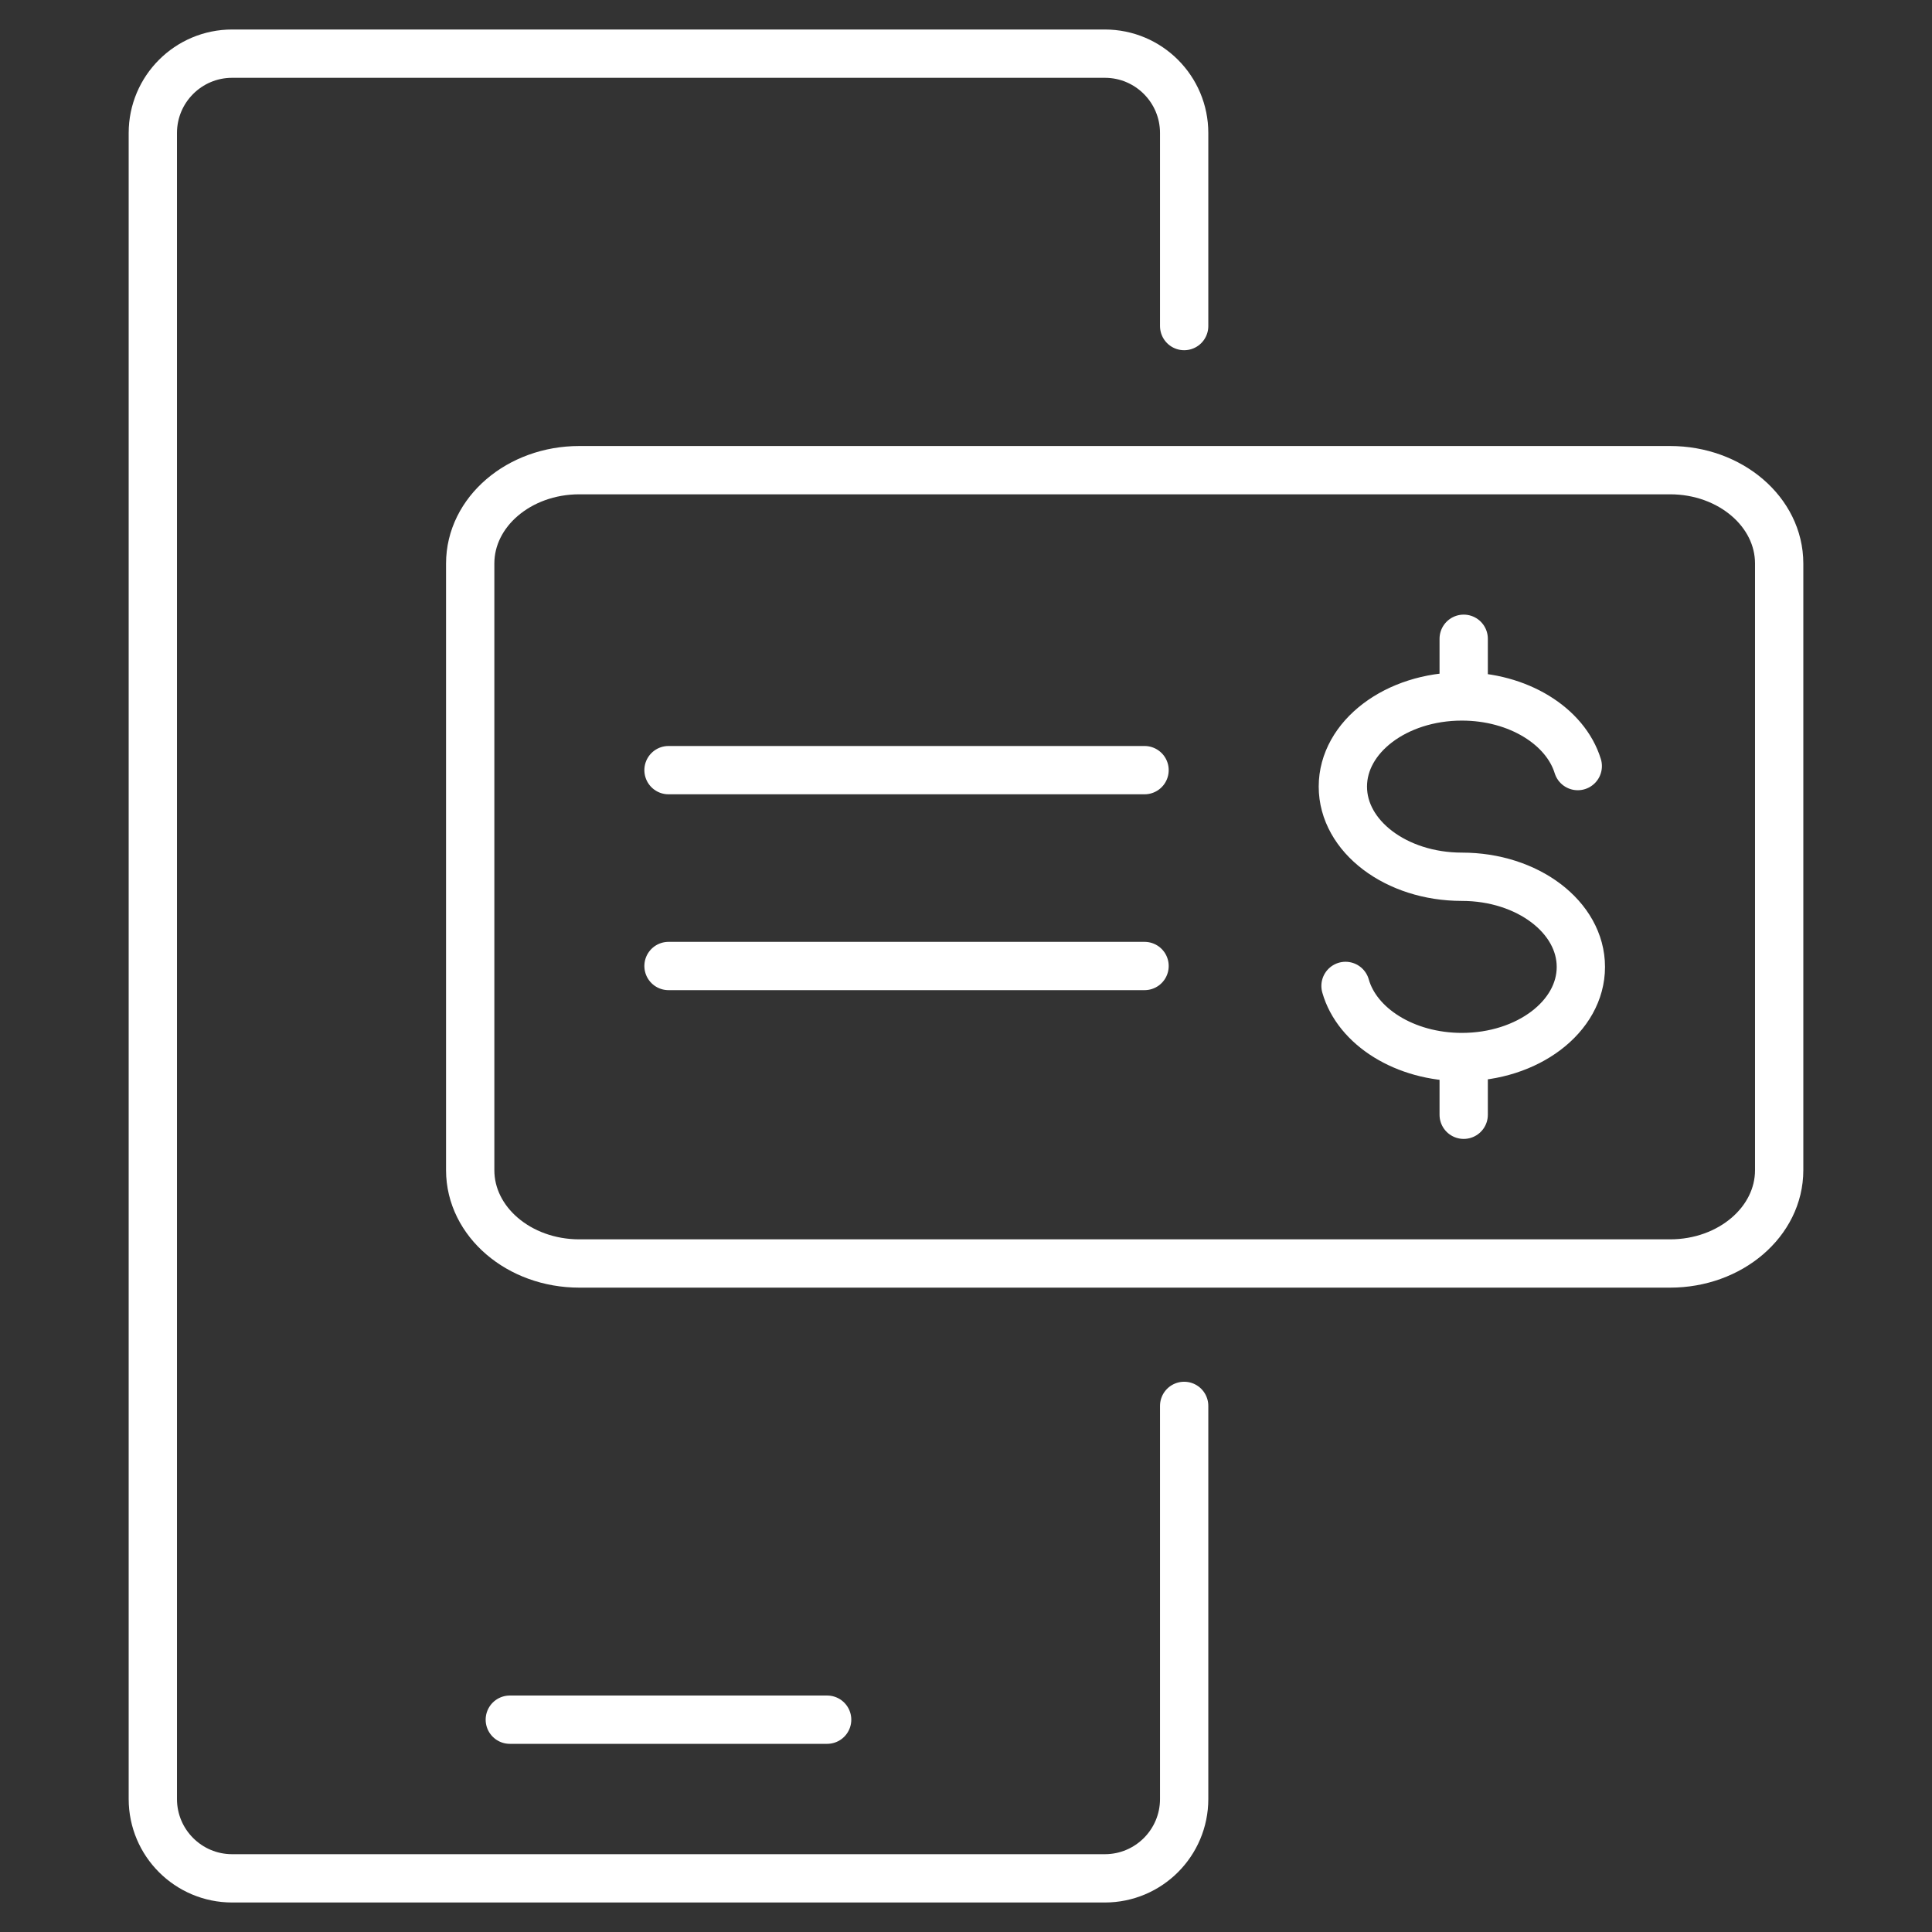
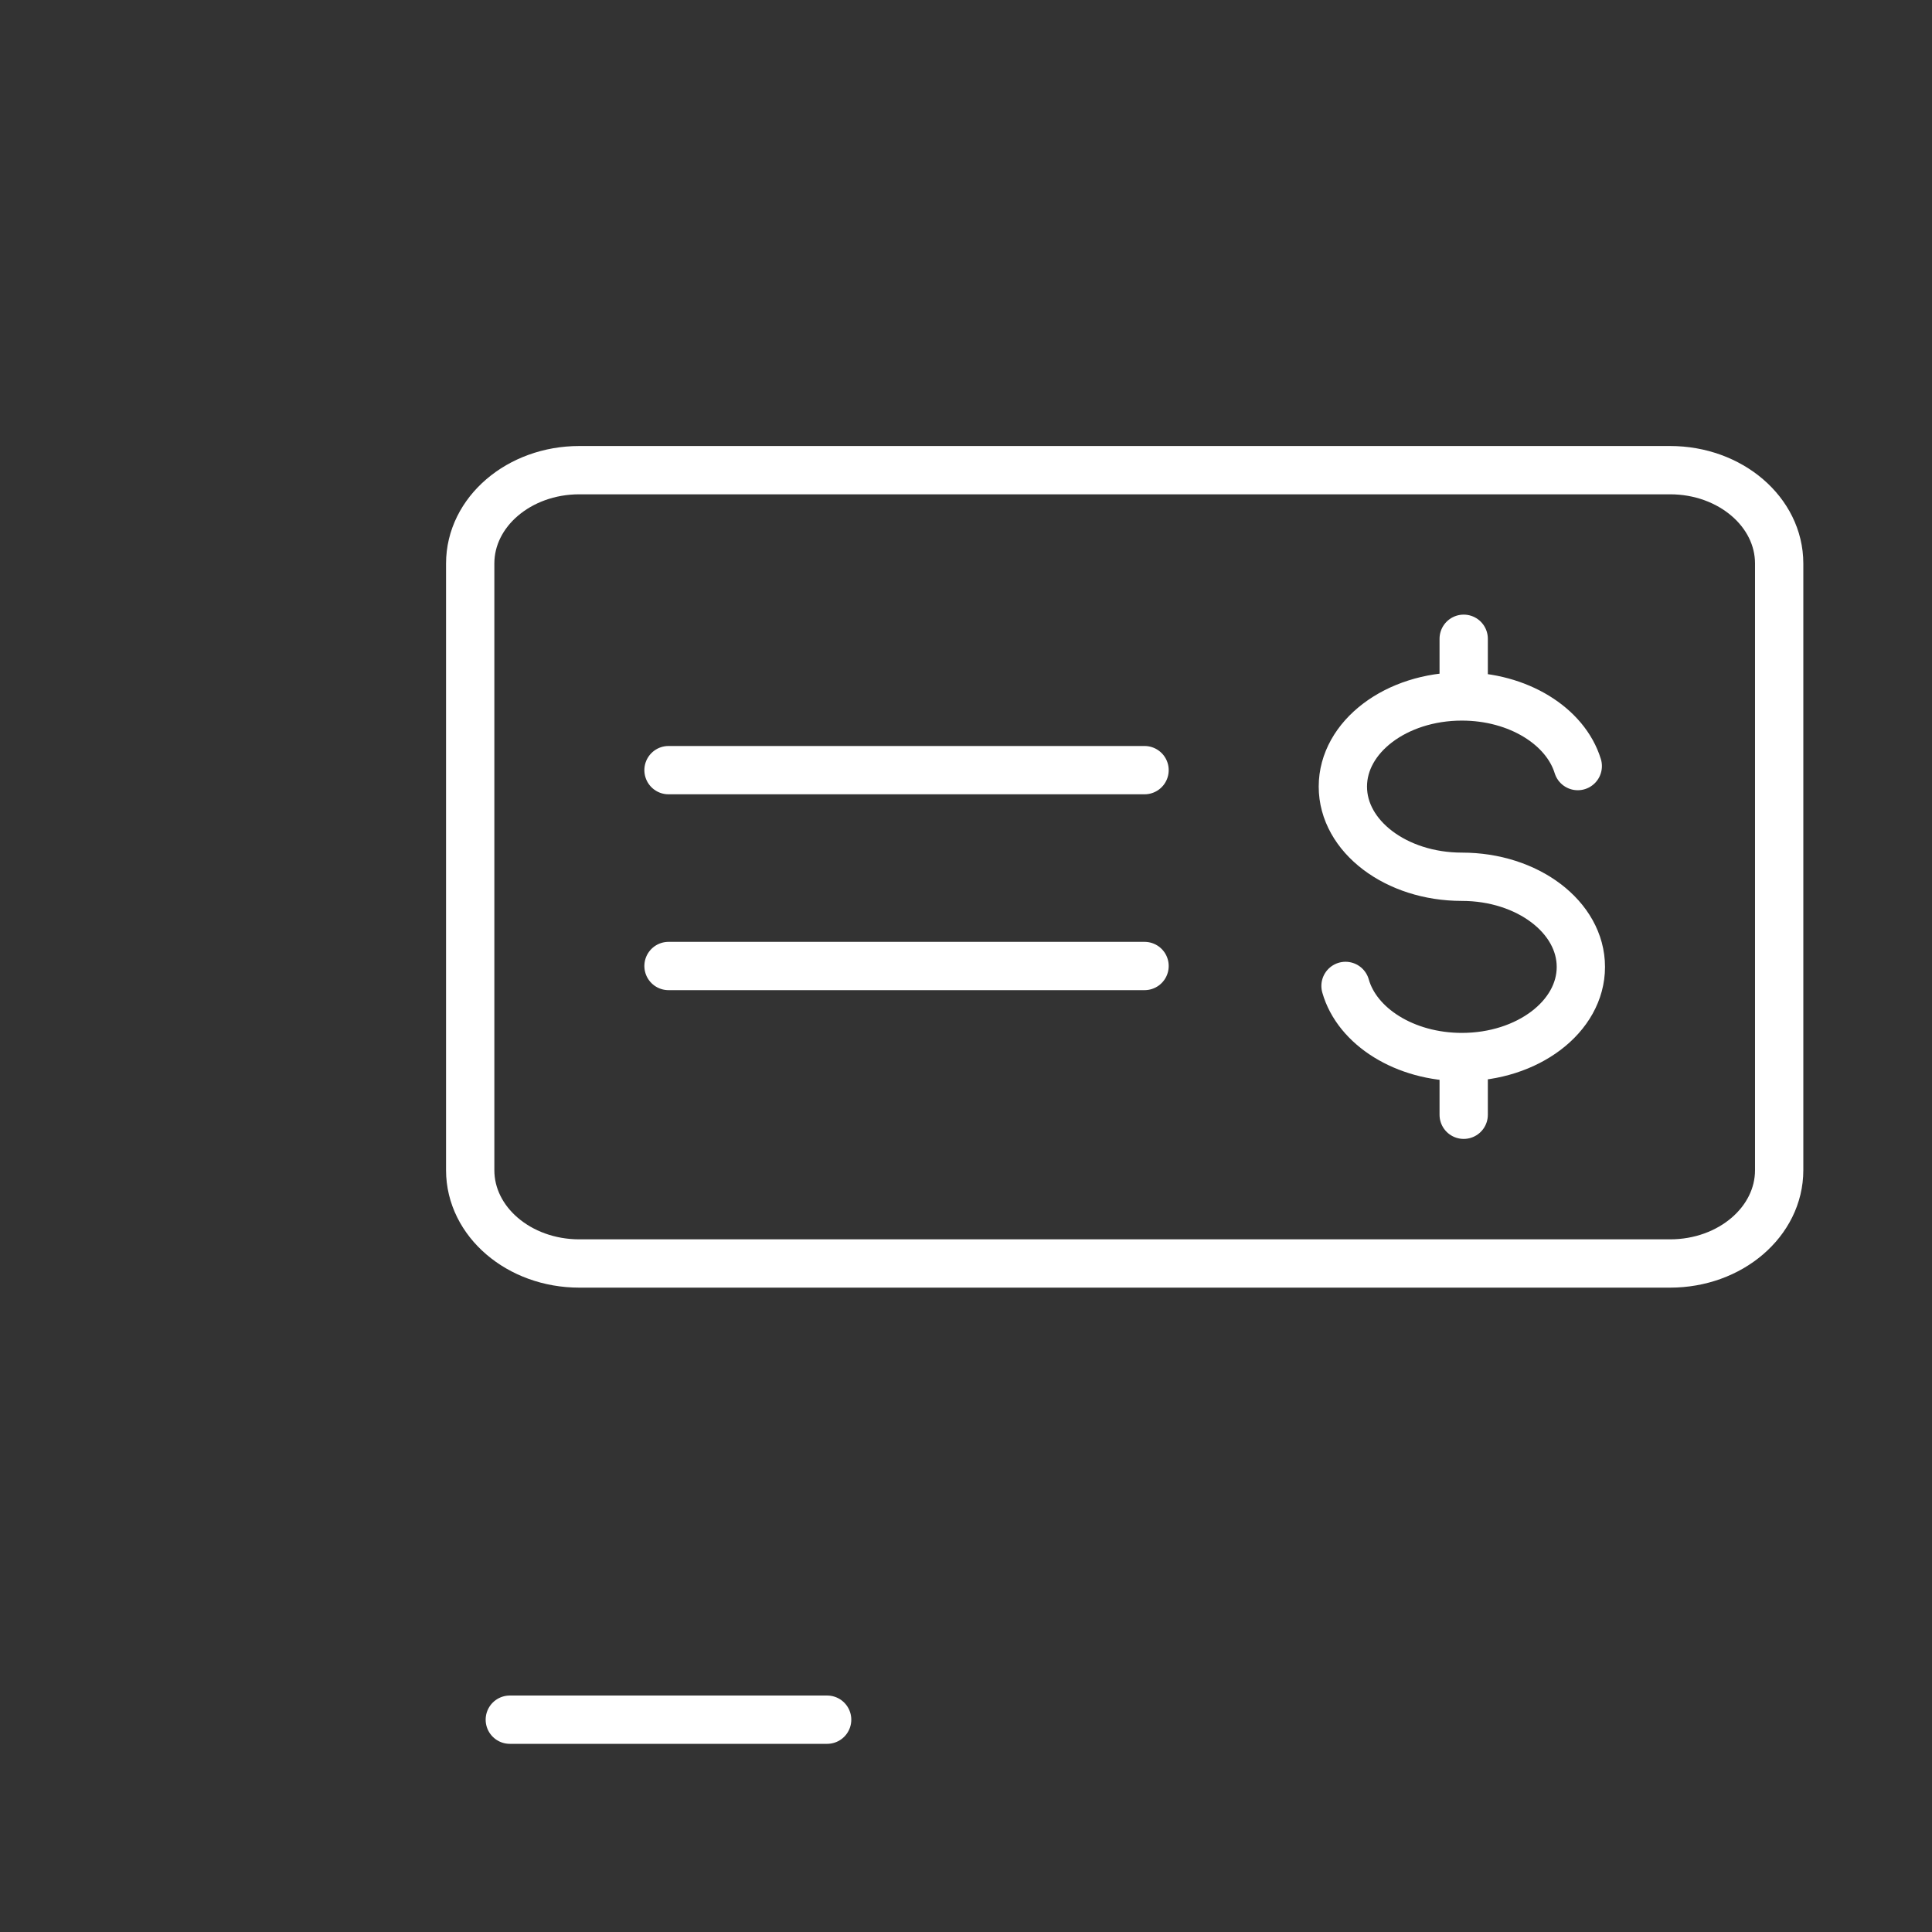
<svg xmlns="http://www.w3.org/2000/svg" width="48" height="48" viewBox="0 0 48 48" fill="none">
  <rect x="0" y="0" width="48" height="48" fill="#333333" stroke="none" />
-   <path d="M29.42 34.929V44.696C29.42 45.784 28.538 46.667 27.449 46.667H5.768C4.679 46.667 3.797 45.784 3.797 44.696V3.304C3.797 2.216 4.679 1.333 5.768 1.333H27.449C28.538 1.333 29.42 2.216 29.42 3.304V8.101" stroke="white" stroke-width="1.2" stroke-linecap="round" stroke-linejoin="round" />
  <path d="M12.666 42.725H20.55" stroke="white" stroke-width="1.2" stroke-linecap="round" stroke-linejoin="round" />
  <path fill-rule="evenodd" clip-rule="evenodd" d="M41.493 11.681C42.99 11.681 44.203 12.719 44.203 14V29.073C44.203 30.353 42.99 31.391 41.493 31.391H14.392C12.895 31.391 11.682 30.353 11.682 29.073V14C11.682 12.719 12.895 11.681 14.392 11.681H41.493Z" stroke="white" stroke-width="1.2" />
  <path d="M33.429 24.495C33.715 25.505 34.901 26.262 36.32 26.262C37.953 26.262 39.276 25.26 39.276 24.023C39.276 22.786 37.953 21.783 36.32 21.783C34.687 21.783 33.363 20.78 33.363 19.543C33.363 18.306 34.687 17.303 36.32 17.303C37.721 17.303 38.894 18.042 39.199 19.033M36.365 15.87V16.945M36.365 26.621V27.696" stroke="white" stroke-width="1.2" stroke-linecap="round" stroke-linejoin="round" />
  <path d="M16.609 19.134H28.436" stroke="white" stroke-width="1.2" stroke-linecap="round" />
  <path d="M16.609 24H28.436" stroke="white" stroke-width="1.2" stroke-linecap="round" />
</svg>